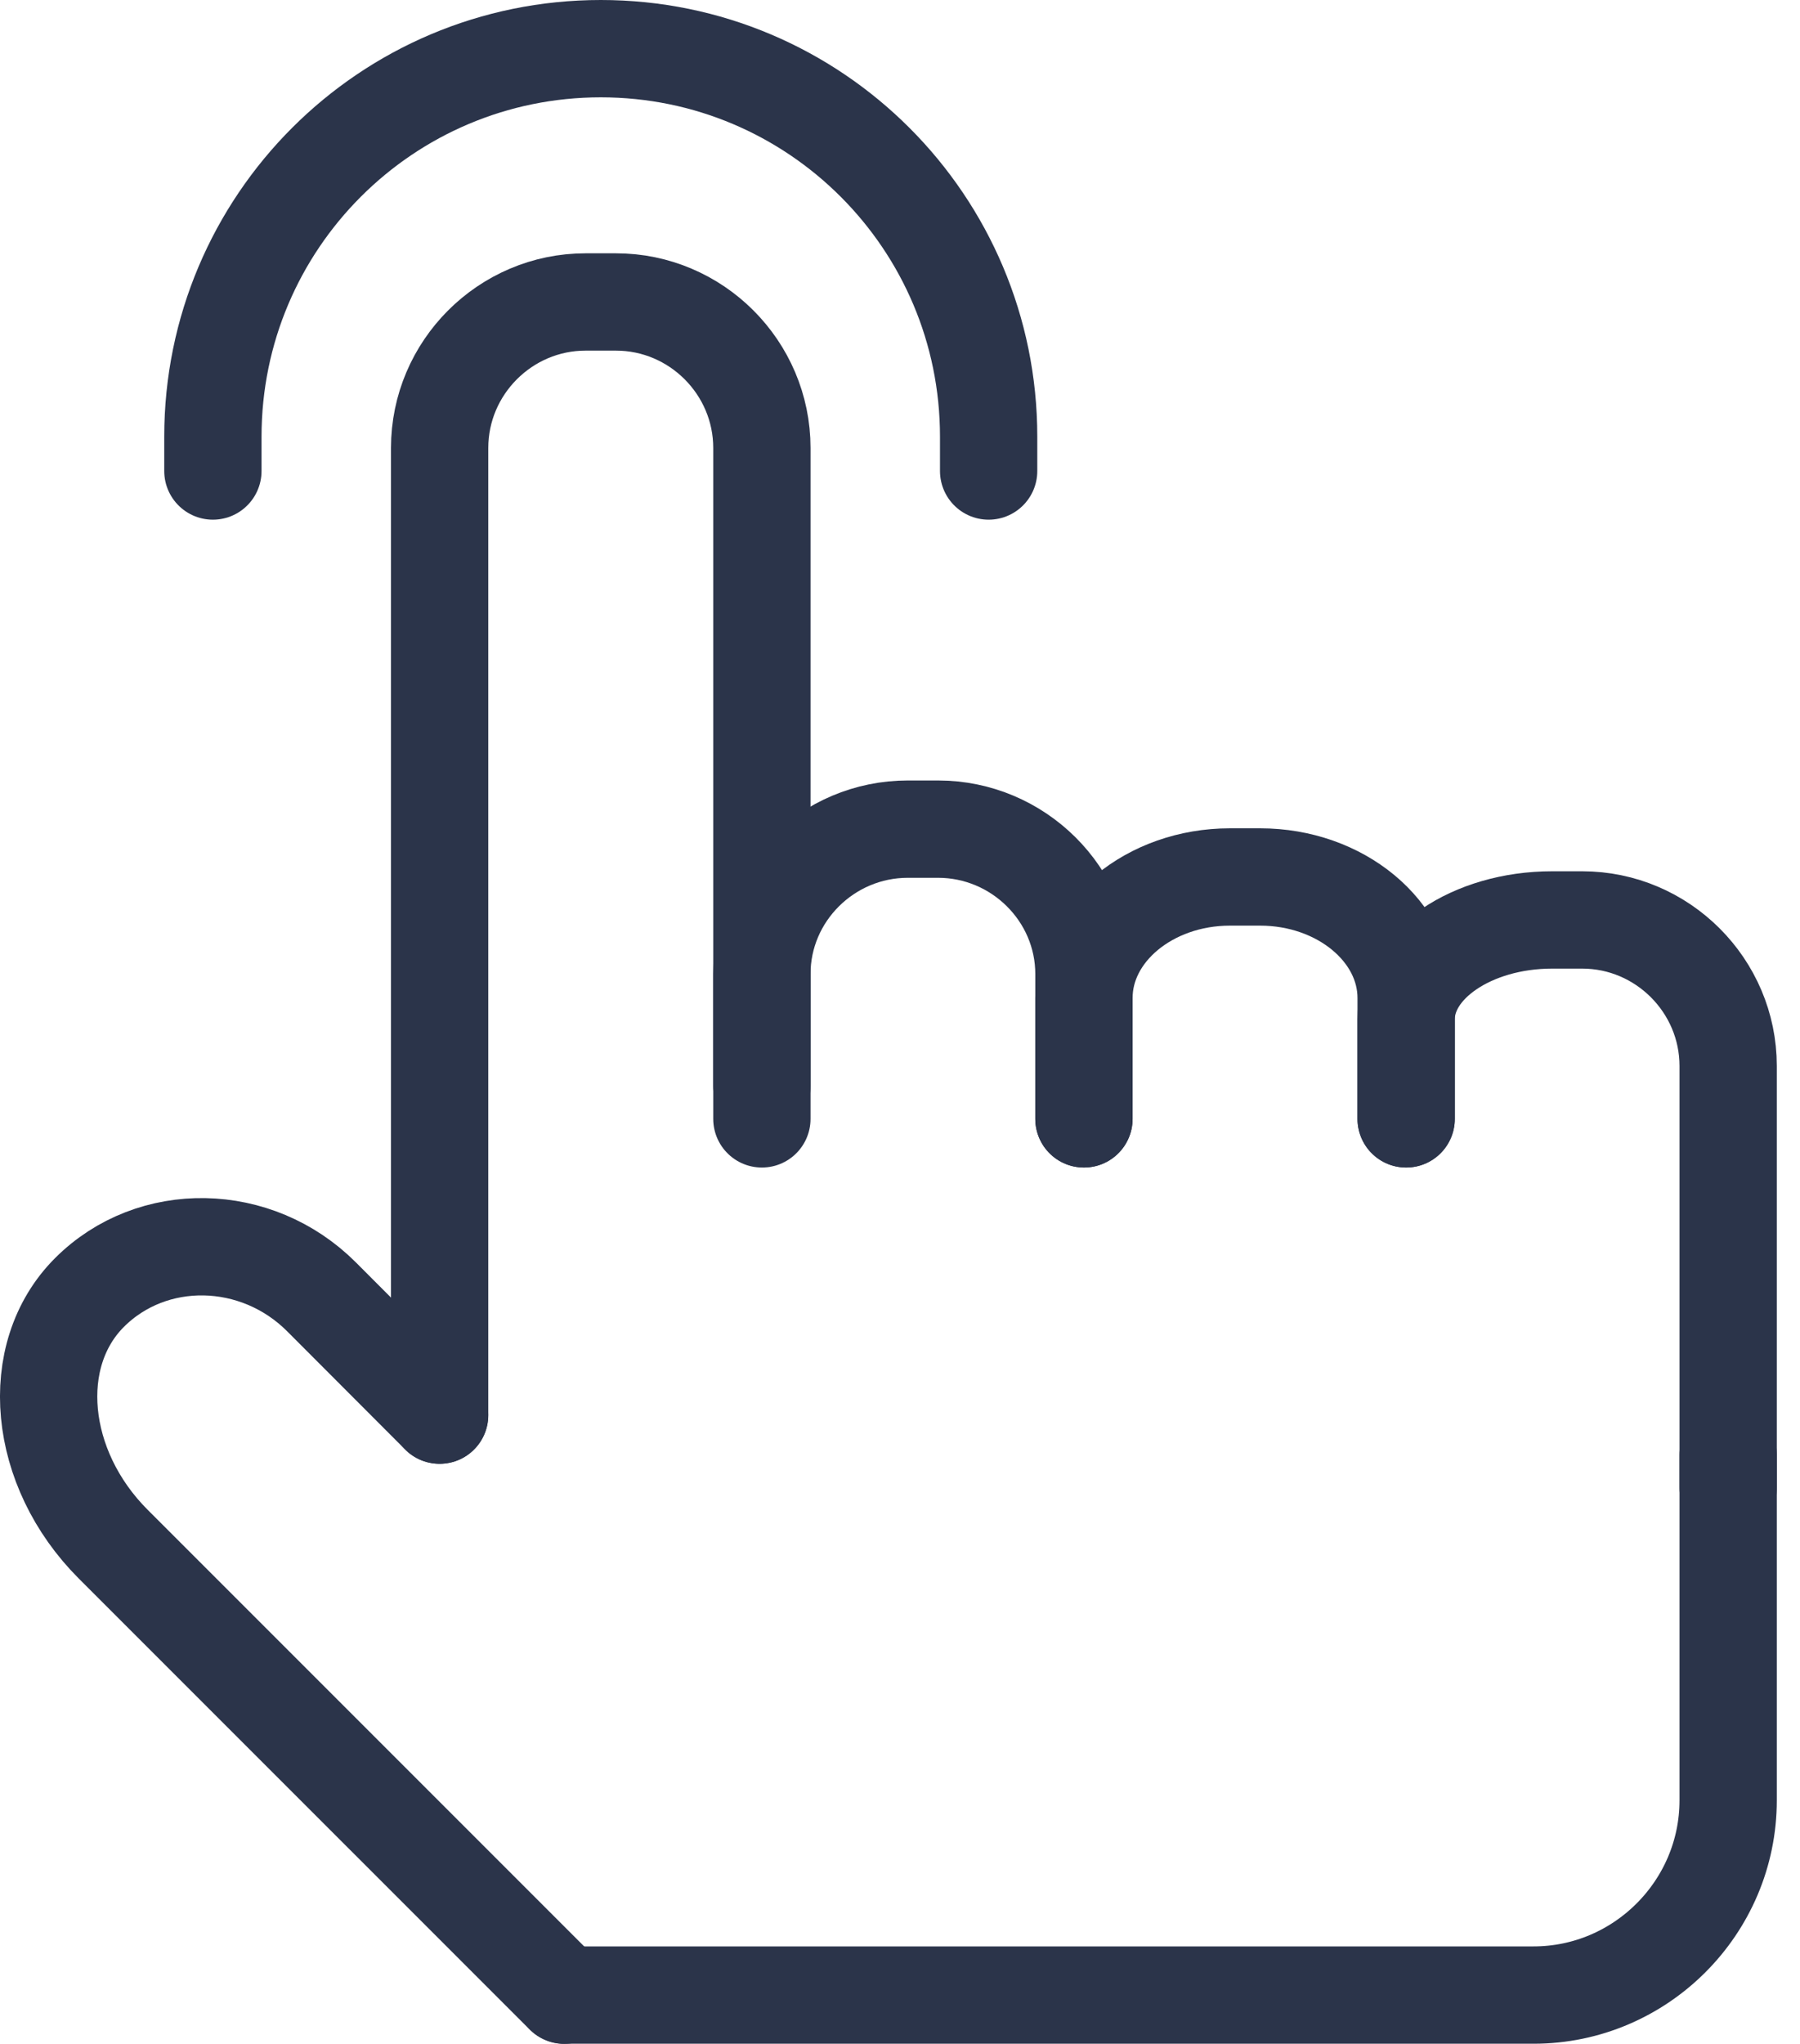
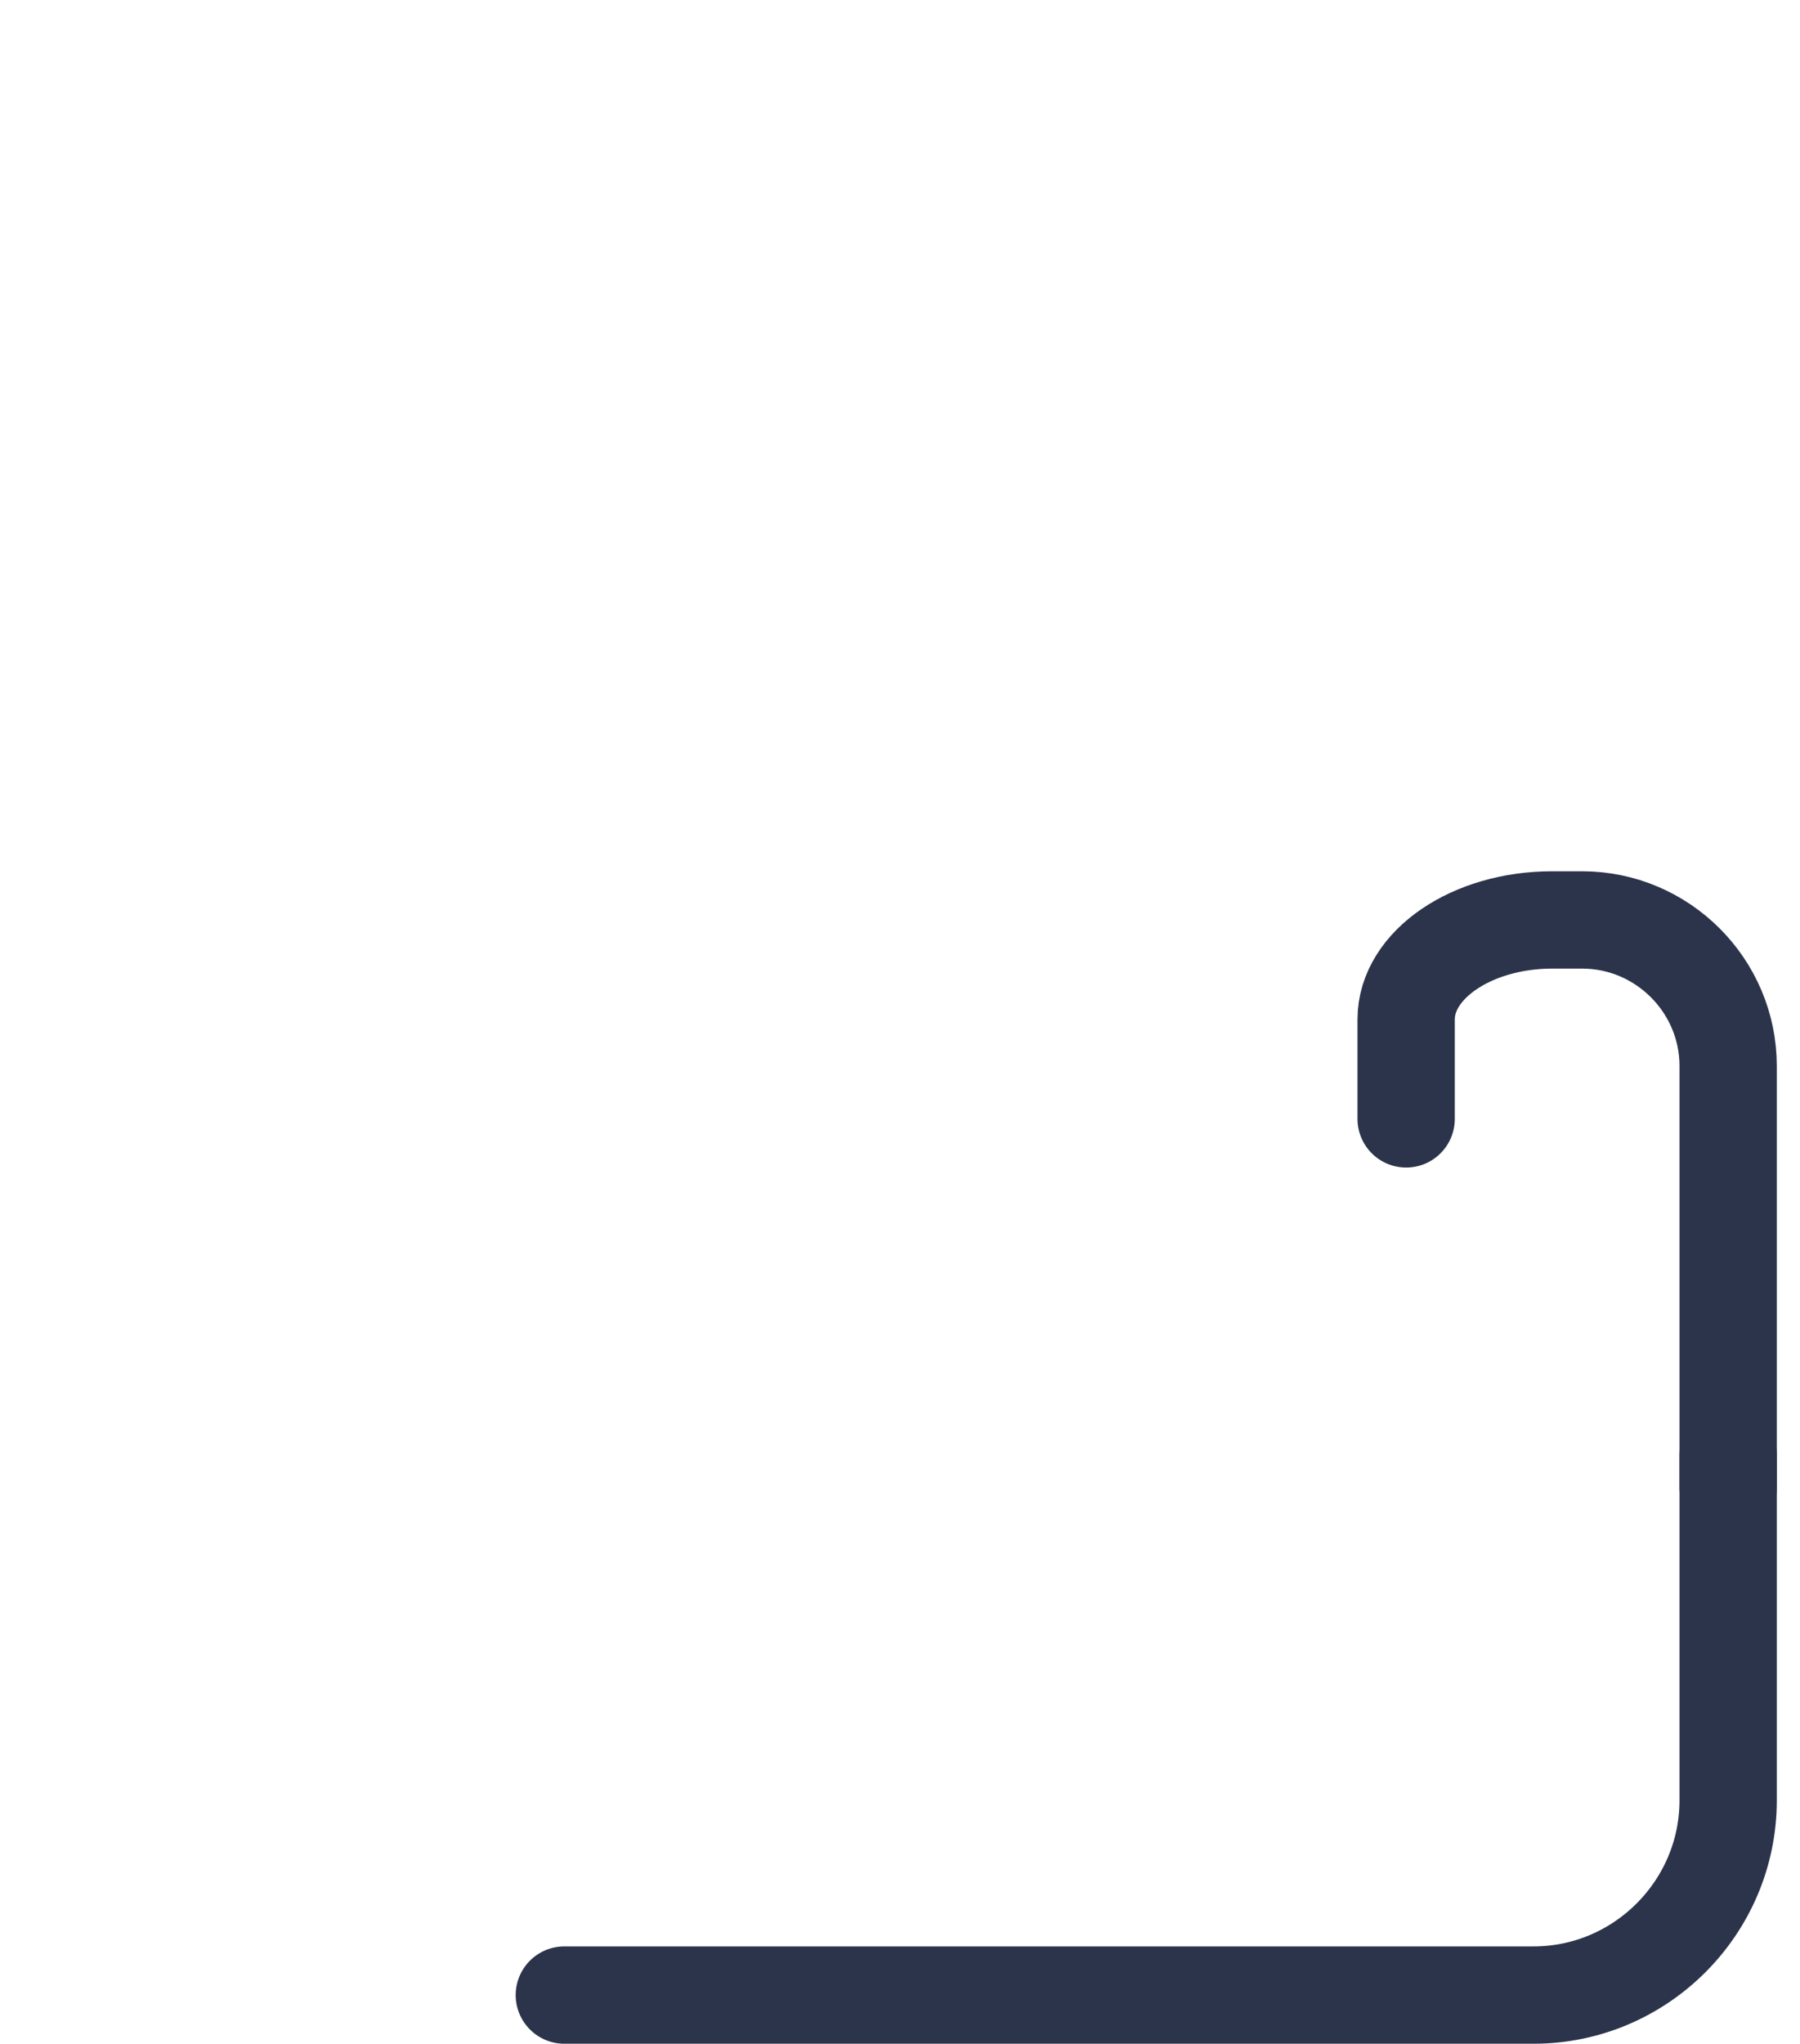
<svg xmlns="http://www.w3.org/2000/svg" width="37px" height="42px" viewBox="0 0 37 42" version="1.1">
  <title>icon-black-pointer@2x</title>
  <g id="SOURCE" stroke="none" stroke-width="1" fill="none" fill-rule="evenodd" stroke-linecap="round" stroke-linejoin="round">
    <g id="1" transform="translate(-569, -1123)" stroke="#2B344A" stroke-width="2">
      <g id="Group-8" transform="translate(247, 1120)">
        <g id="icon-black-pointer" transform="translate(323, 4)">
-           <path d="M8.037,28.08 L8.037,8.205 C8.037,6.555 9.387,5.205 11.037,5.205 L11.661,5.205 C13.311,5.205 14.661,6.555 14.661,8.205 L14.661,21.318" id="Stroke-1" />
-           <path d="M10.597,40 L1.326,30.73 C-0.23,29.174 -0.449,26.848 0.839,25.56 C2.127,24.272 4.273,24.312 5.609,25.649 C6.944,26.986 8.036,28.08 8.036,28.08" id="Stroke-3" />
-           <path d="M14.661,21.992 L14.661,19.015 C14.661,17.378 16.011,16.038 17.661,16.038 L18.281,16.038 C19.931,16.038 21.281,17.378 21.281,19.015 L21.281,21.992" id="Stroke-5" />
-           <path d="M21.281,21.992 L21.281,19.508 C21.281,18.14 22.631,17.021 24.281,17.021 L24.904,17.021 C26.554,17.021 27.904,18.14 27.904,19.508 L27.904,21.992" id="Stroke-7" />
          <path d="M27.904,21.992 L27.904,19.948 C27.904,18.825 29.254,17.904 30.904,17.904 L31.523,17.904 C33.173,17.904 34.523,19.255 34.523,20.904 L34.523,29.573" id="Stroke-9" />
          <path d="M34.523,28.898 L34.523,35.997 C34.523,38.197 32.723,39.997 30.523,39.997 L14.683,39.997 L10.642,39.997 L10.6,39.997" id="Stroke-11" />
-           <path d="M3.376,8.679 L3.376,7.973 C3.376,3.569 6.944,0 11.35,0 C15.754,0 19.322,3.569 19.322,7.973 L19.322,8.679" id="Stroke-13" />
        </g>
      </g>
    </g>
  </g>
</svg>